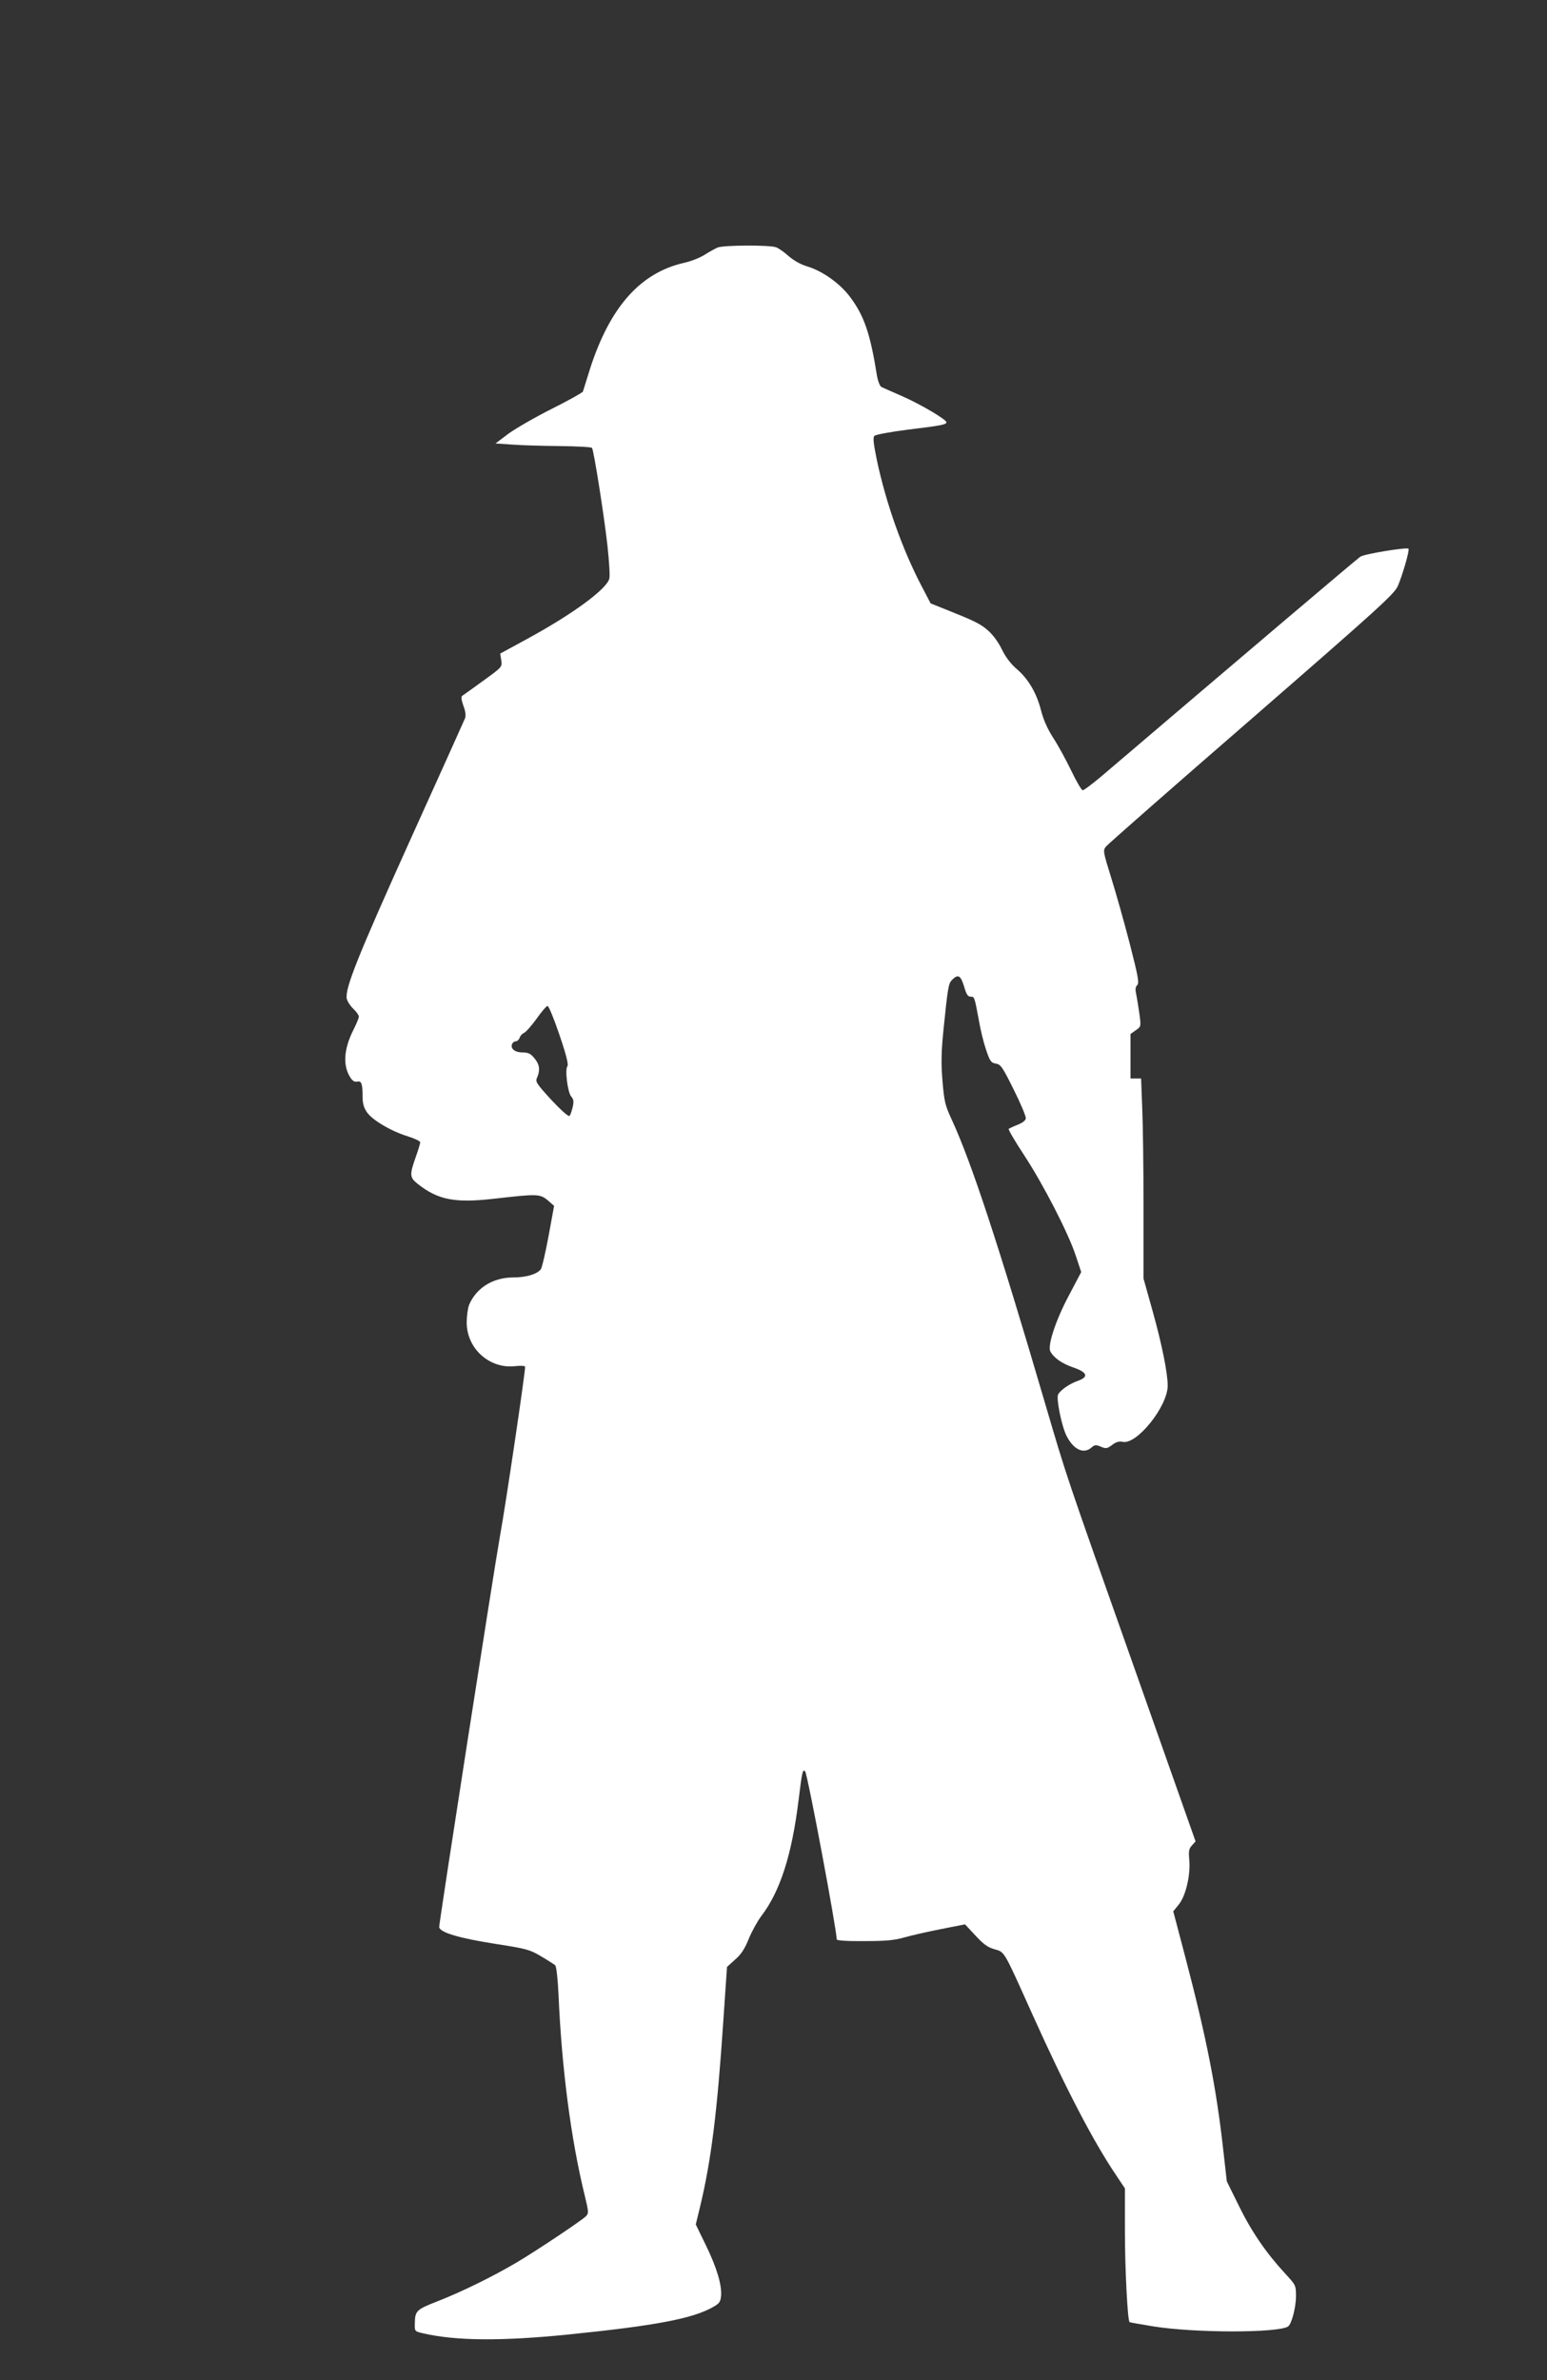
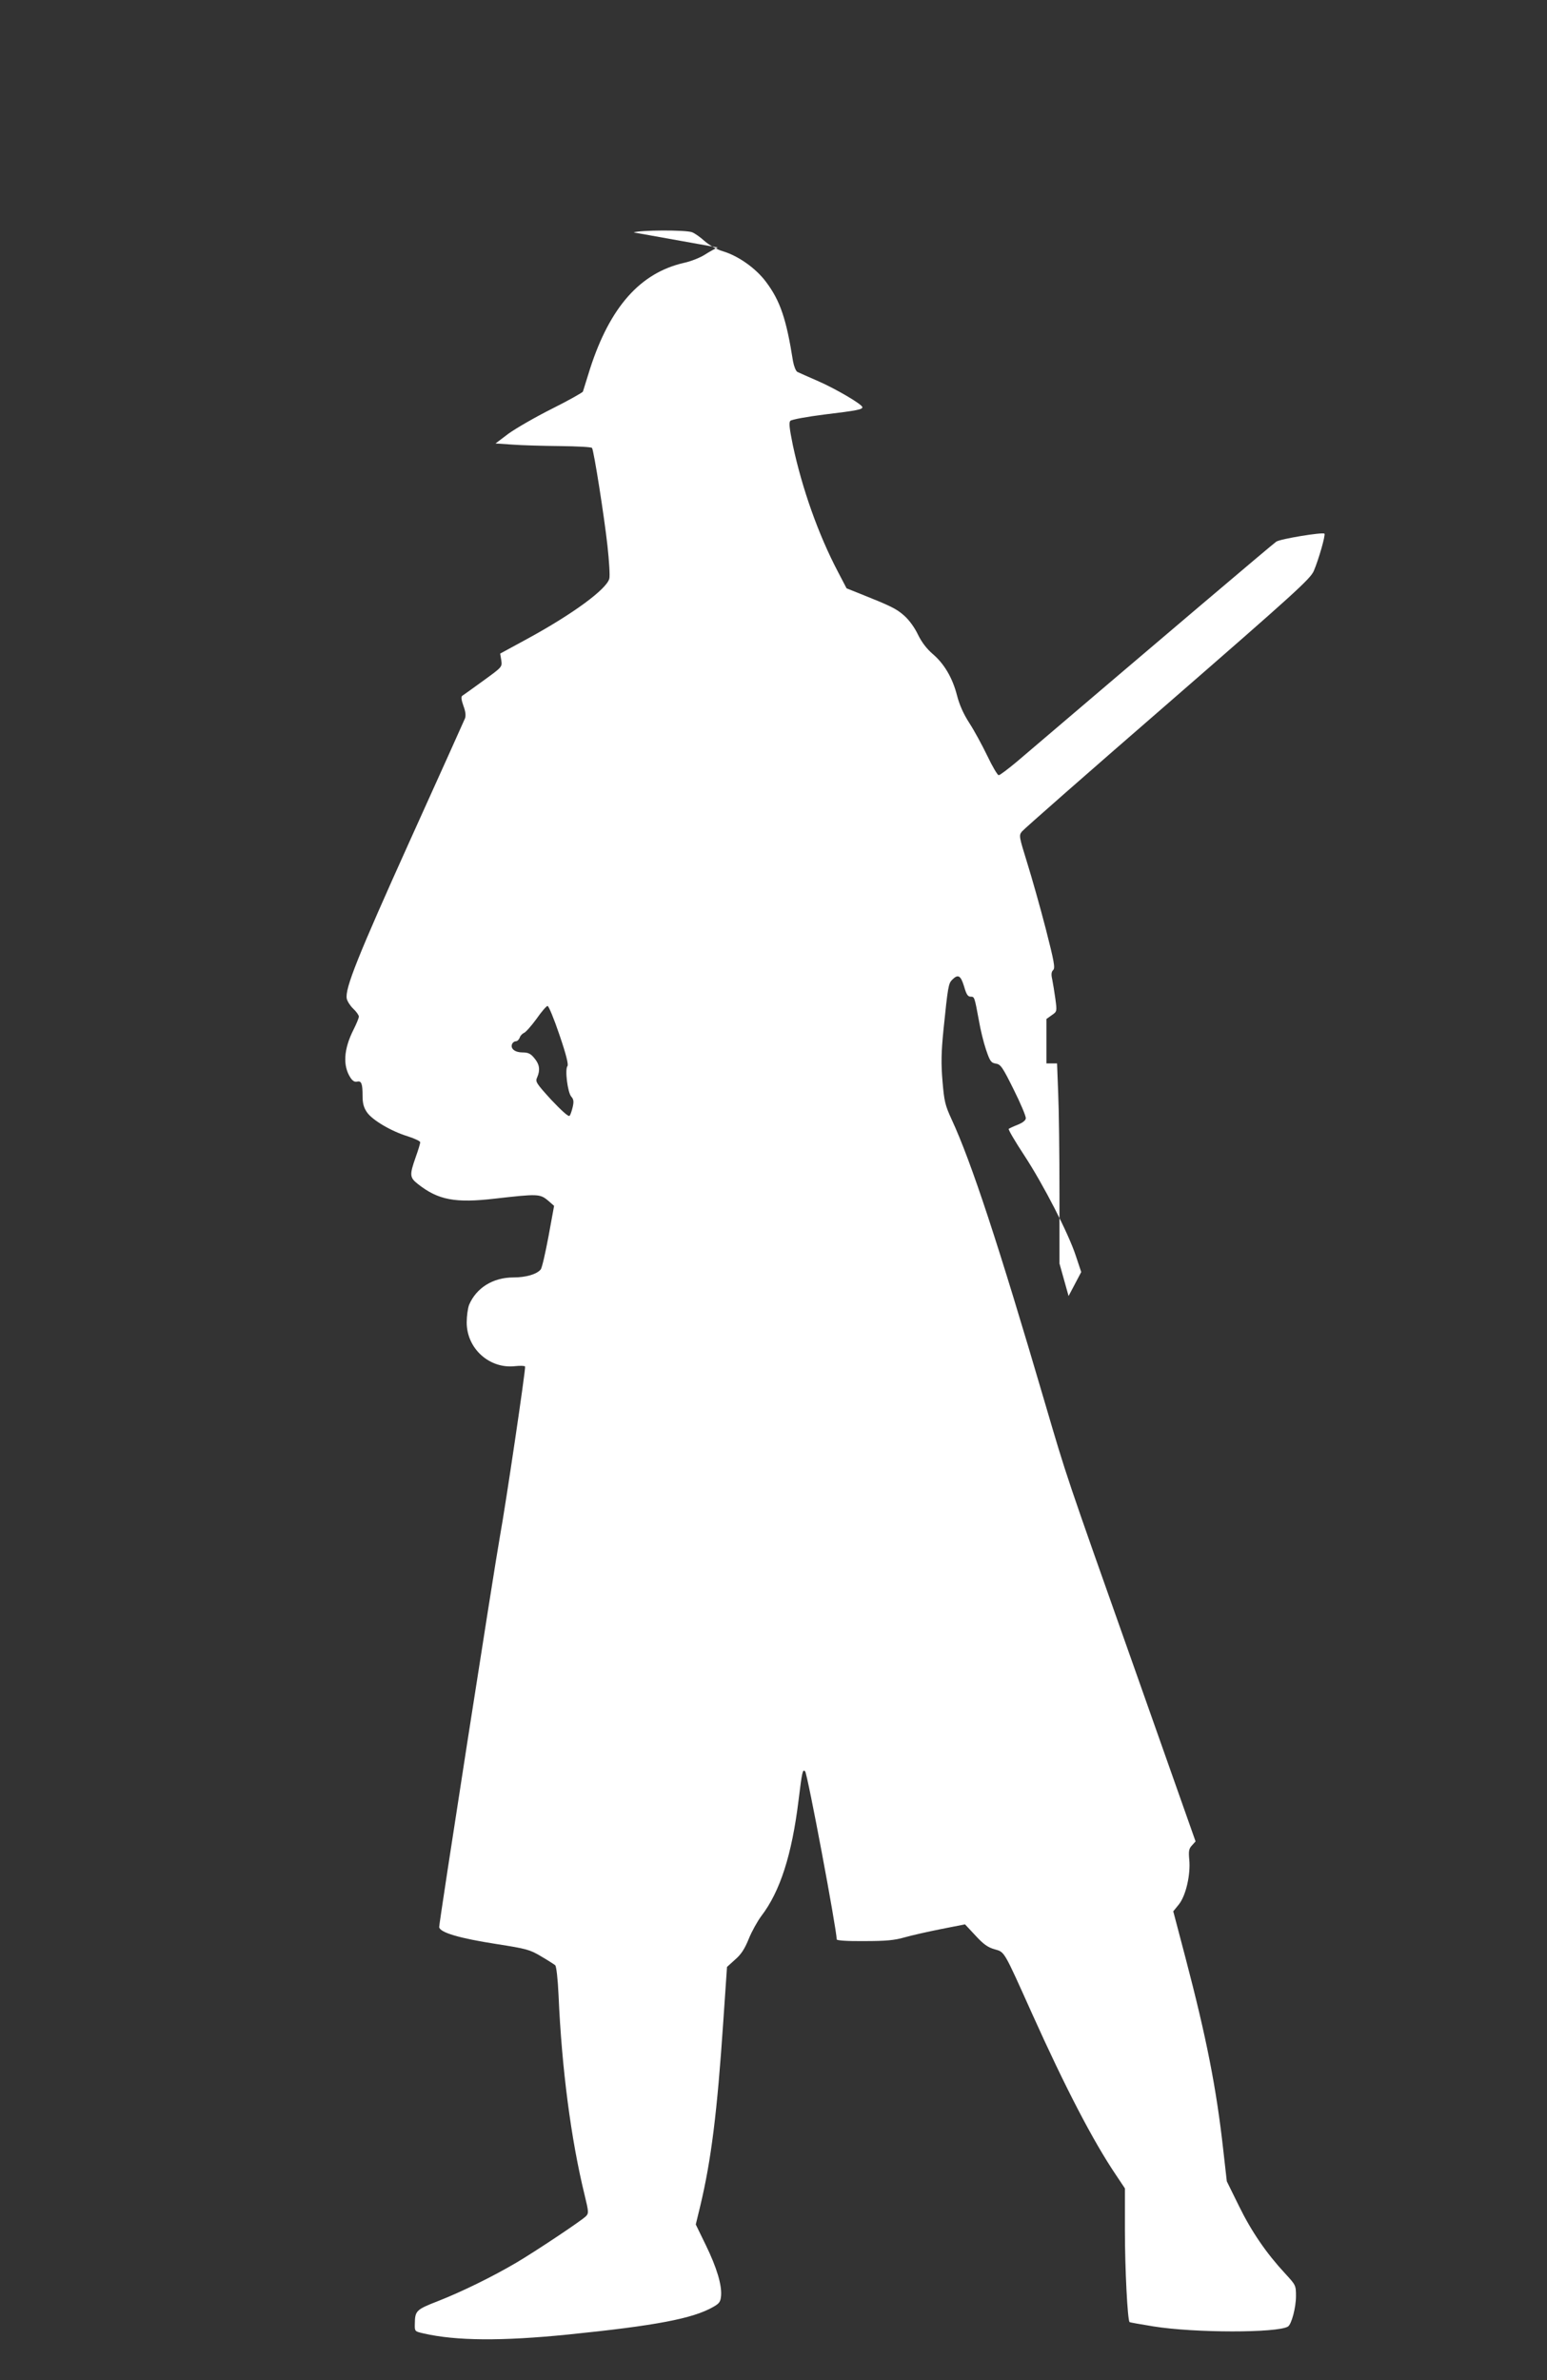
<svg xmlns="http://www.w3.org/2000/svg" version="1.0" width="832pt" height="1280pt" viewBox="0 0 832 1280" preserveAspectRatio="xMidYMid meet">
  <rect x="0" y="0" width="832" height="1280" fill="#333333" stroke="none" />
  <g transform="translate(0,1280) scale(0.1,-0.1)" fill="#ffffff" stroke="none">
-     <path d="M3860 11469 c-14 -6 -45 -23 -70 -39 -25 -16 -75 -36 -113 -44 -234 -54 -396 -237 -503 -567 -20 -63 -37 -119 -39 -125 -2 -5 -76 -47 -166 -92 -90 -45 -195 -106 -234 -134 l-70 -53 90 -6 c50 -4 165 -7 257 -8 92 -1 169 -5 172 -10 10 -15 66 -371 83 -526 9 -82 14 -162 10 -177 -15 -57 -196 -190 -440 -323 l-147 -80 6 -36 c5 -36 5 -36 -97 -110 -56 -41 -107 -77 -113 -81 -7 -5 -5 -21 6 -53 12 -31 14 -53 9 -68 -5 -12 -138 -308 -296 -657 -282 -625 -351 -798 -340 -851 3 -14 19 -39 35 -54 17 -16 30 -35 30 -42 0 -8 -13 -39 -29 -71 -53 -105 -58 -194 -16 -258 11 -17 23 -24 35 -21 24 6 30 -11 30 -77 0 -39 6 -62 23 -87 28 -42 131 -103 220 -130 37 -12 67 -26 67 -32 0 -7 -11 -43 -25 -82 -33 -94 -32 -108 13 -143 109 -86 201 -103 415 -78 229 26 241 26 285 -11 l32 -28 -30 -164 c-17 -90 -35 -170 -42 -178 -21 -26 -80 -43 -147 -43 -110 0 -199 -56 -238 -147 -7 -18 -13 -61 -13 -95 0 -141 123 -251 261 -235 27 3 51 2 53 -2 5 -7 -105 -748 -134 -906 -33 -184 -330 -2093 -328 -2109 4 -29 109 -60 309 -91 160 -25 179 -30 239 -66 36 -21 70 -43 76 -48 6 -5 14 -72 18 -162 17 -393 67 -775 140 -1073 22 -91 23 -99 7 -115 -24 -24 -273 -190 -375 -250 -129 -76 -295 -157 -420 -206 -118 -46 -124 -52 -125 -122 -1 -41 -1 -41 47 -52 175 -40 419 -42 777 -6 474 48 671 86 780 148 34 19 40 28 43 60 5 58 -23 152 -82 273 l-54 111 24 99 c59 247 91 502 124 993 l20 293 43 39 c33 28 52 58 74 112 16 40 47 95 67 122 102 133 165 331 201 625 19 154 22 167 35 154 13 -13 170 -852 170 -904 0 -6 58 -10 148 -9 115 0 162 4 217 20 39 11 127 31 198 45 l127 25 56 -60 c43 -47 67 -64 103 -74 55 -16 47 -2 202 -347 179 -398 328 -685 451 -867 l48 -72 0 -229 c0 -201 14 -479 25 -490 2 -2 59 -12 127 -23 222 -36 669 -36 725 -1 19 12 43 102 43 163 0 59 -1 60 -59 123 -100 108 -180 224 -248 363 l-65 132 -19 168 c-37 333 -90 603 -204 1037 l-65 247 30 37 c38 47 64 161 56 242 -4 45 -2 58 15 76 l19 21 -328 929 c-378 1068 -362 1021 -482 1429 -252 859 -396 1296 -502 1525 -35 76 -40 97 -49 205 -8 94 -7 154 5 275 24 235 27 251 47 271 32 32 46 23 64 -36 12 -42 20 -55 35 -55 21 0 21 0 45 -130 8 -47 25 -117 38 -155 21 -62 27 -71 53 -75 26 -4 36 -19 96 -140 37 -74 66 -143 65 -154 -1 -12 -17 -24 -44 -35 -23 -9 -44 -19 -48 -22 -3 -4 34 -67 82 -140 105 -160 240 -423 279 -543 l29 -87 -68 -129 c-71 -134 -114 -268 -98 -298 19 -35 62 -65 123 -86 76 -26 85 -51 25 -72 -45 -16 -93 -49 -106 -73 -12 -21 19 -172 45 -223 38 -75 93 -100 135 -62 16 14 23 15 49 4 28 -12 34 -11 61 9 21 16 38 21 56 17 75 -19 243 190 243 302 0 68 -31 222 -81 401 l-49 175 0 380 c0 210 -3 452 -7 539 l-6 157 -29 0 -28 0 0 119 0 120 28 20 c29 20 29 20 20 88 -5 37 -13 84 -17 105 -6 26 -5 40 5 50 12 11 5 47 -40 223 -30 116 -75 275 -100 355 -43 139 -45 146 -28 167 9 12 362 322 784 688 684 595 768 671 786 714 25 58 64 193 57 200 -10 9 -237 -28 -259 -43 -17 -11 -617 -520 -1396 -1184 -47 -39 -90 -72 -97 -72 -6 0 -34 47 -61 104 -28 58 -71 137 -97 177 -31 48 -53 97 -66 148 -24 94 -69 171 -132 224 -31 27 -58 62 -78 103 -18 38 -47 78 -74 102 -43 38 -70 51 -240 119 l-70 28 -47 90 c-105 200 -192 446 -242 680 -19 93 -22 123 -13 131 7 7 90 22 185 34 175 21 202 27 202 39 0 15 -140 97 -235 139 -55 24 -107 47 -115 51 -8 5 -18 30 -23 57 -36 228 -69 326 -146 428 -54 72 -147 138 -229 163 -35 10 -73 32 -100 55 -23 21 -54 43 -68 48 -33 13 -281 12 -314 -1z m-851 -4235 c36 -105 49 -159 43 -167 -15 -18 1 -142 20 -164 13 -15 15 -26 8 -57 -5 -21 -12 -42 -17 -47 -6 -6 -45 30 -98 86 -82 90 -87 98 -76 121 17 39 13 70 -15 103 -20 25 -34 31 -64 31 -40 0 -66 20 -56 45 3 8 12 15 20 15 8 0 17 9 21 19 3 11 14 22 23 26 9 3 39 37 67 75 27 39 54 70 60 70 6 0 35 -70 64 -156z" />
+     <path d="M3860 11469 c-14 -6 -45 -23 -70 -39 -25 -16 -75 -36 -113 -44 -234 -54 -396 -237 -503 -567 -20 -63 -37 -119 -39 -125 -2 -5 -76 -47 -166 -92 -90 -45 -195 -106 -234 -134 l-70 -53 90 -6 c50 -4 165 -7 257 -8 92 -1 169 -5 172 -10 10 -15 66 -371 83 -526 9 -82 14 -162 10 -177 -15 -57 -196 -190 -440 -323 l-147 -80 6 -36 c5 -36 5 -36 -97 -110 -56 -41 -107 -77 -113 -81 -7 -5 -5 -21 6 -53 12 -31 14 -53 9 -68 -5 -12 -138 -308 -296 -657 -282 -625 -351 -798 -340 -851 3 -14 19 -39 35 -54 17 -16 30 -35 30 -42 0 -8 -13 -39 -29 -71 -53 -105 -58 -194 -16 -258 11 -17 23 -24 35 -21 24 6 30 -11 30 -77 0 -39 6 -62 23 -87 28 -42 131 -103 220 -130 37 -12 67 -26 67 -32 0 -7 -11 -43 -25 -82 -33 -94 -32 -108 13 -143 109 -86 201 -103 415 -78 229 26 241 26 285 -11 l32 -28 -30 -164 c-17 -90 -35 -170 -42 -178 -21 -26 -80 -43 -147 -43 -110 0 -199 -56 -238 -147 -7 -18 -13 -61 -13 -95 0 -141 123 -251 261 -235 27 3 51 2 53 -2 5 -7 -105 -748 -134 -906 -33 -184 -330 -2093 -328 -2109 4 -29 109 -60 309 -91 160 -25 179 -30 239 -66 36 -21 70 -43 76 -48 6 -5 14 -72 18 -162 17 -393 67 -775 140 -1073 22 -91 23 -99 7 -115 -24 -24 -273 -190 -375 -250 -129 -76 -295 -157 -420 -206 -118 -46 -124 -52 -125 -122 -1 -41 -1 -41 47 -52 175 -40 419 -42 777 -6 474 48 671 86 780 148 34 19 40 28 43 60 5 58 -23 152 -82 273 l-54 111 24 99 c59 247 91 502 124 993 l20 293 43 39 c33 28 52 58 74 112 16 40 47 95 67 122 102 133 165 331 201 625 19 154 22 167 35 154 13 -13 170 -852 170 -904 0 -6 58 -10 148 -9 115 0 162 4 217 20 39 11 127 31 198 45 l127 25 56 -60 c43 -47 67 -64 103 -74 55 -16 47 -2 202 -347 179 -398 328 -685 451 -867 l48 -72 0 -229 c0 -201 14 -479 25 -490 2 -2 59 -12 127 -23 222 -36 669 -36 725 -1 19 12 43 102 43 163 0 59 -1 60 -59 123 -100 108 -180 224 -248 363 l-65 132 -19 168 c-37 333 -90 603 -204 1037 l-65 247 30 37 c38 47 64 161 56 242 -4 45 -2 58 15 76 l19 21 -328 929 c-378 1068 -362 1021 -482 1429 -252 859 -396 1296 -502 1525 -35 76 -40 97 -49 205 -8 94 -7 154 5 275 24 235 27 251 47 271 32 32 46 23 64 -36 12 -42 20 -55 35 -55 21 0 21 0 45 -130 8 -47 25 -117 38 -155 21 -62 27 -71 53 -75 26 -4 36 -19 96 -140 37 -74 66 -143 65 -154 -1 -12 -17 -24 -44 -35 -23 -9 -44 -19 -48 -22 -3 -4 34 -67 82 -140 105 -160 240 -423 279 -543 l29 -87 -68 -129 l-49 175 0 380 c0 210 -3 452 -7 539 l-6 157 -29 0 -28 0 0 119 0 120 28 20 c29 20 29 20 20 88 -5 37 -13 84 -17 105 -6 26 -5 40 5 50 12 11 5 47 -40 223 -30 116 -75 275 -100 355 -43 139 -45 146 -28 167 9 12 362 322 784 688 684 595 768 671 786 714 25 58 64 193 57 200 -10 9 -237 -28 -259 -43 -17 -11 -617 -520 -1396 -1184 -47 -39 -90 -72 -97 -72 -6 0 -34 47 -61 104 -28 58 -71 137 -97 177 -31 48 -53 97 -66 148 -24 94 -69 171 -132 224 -31 27 -58 62 -78 103 -18 38 -47 78 -74 102 -43 38 -70 51 -240 119 l-70 28 -47 90 c-105 200 -192 446 -242 680 -19 93 -22 123 -13 131 7 7 90 22 185 34 175 21 202 27 202 39 0 15 -140 97 -235 139 -55 24 -107 47 -115 51 -8 5 -18 30 -23 57 -36 228 -69 326 -146 428 -54 72 -147 138 -229 163 -35 10 -73 32 -100 55 -23 21 -54 43 -68 48 -33 13 -281 12 -314 -1z m-851 -4235 c36 -105 49 -159 43 -167 -15 -18 1 -142 20 -164 13 -15 15 -26 8 -57 -5 -21 -12 -42 -17 -47 -6 -6 -45 30 -98 86 -82 90 -87 98 -76 121 17 39 13 70 -15 103 -20 25 -34 31 -64 31 -40 0 -66 20 -56 45 3 8 12 15 20 15 8 0 17 9 21 19 3 11 14 22 23 26 9 3 39 37 67 75 27 39 54 70 60 70 6 0 35 -70 64 -156z" />
  </g>
</svg>